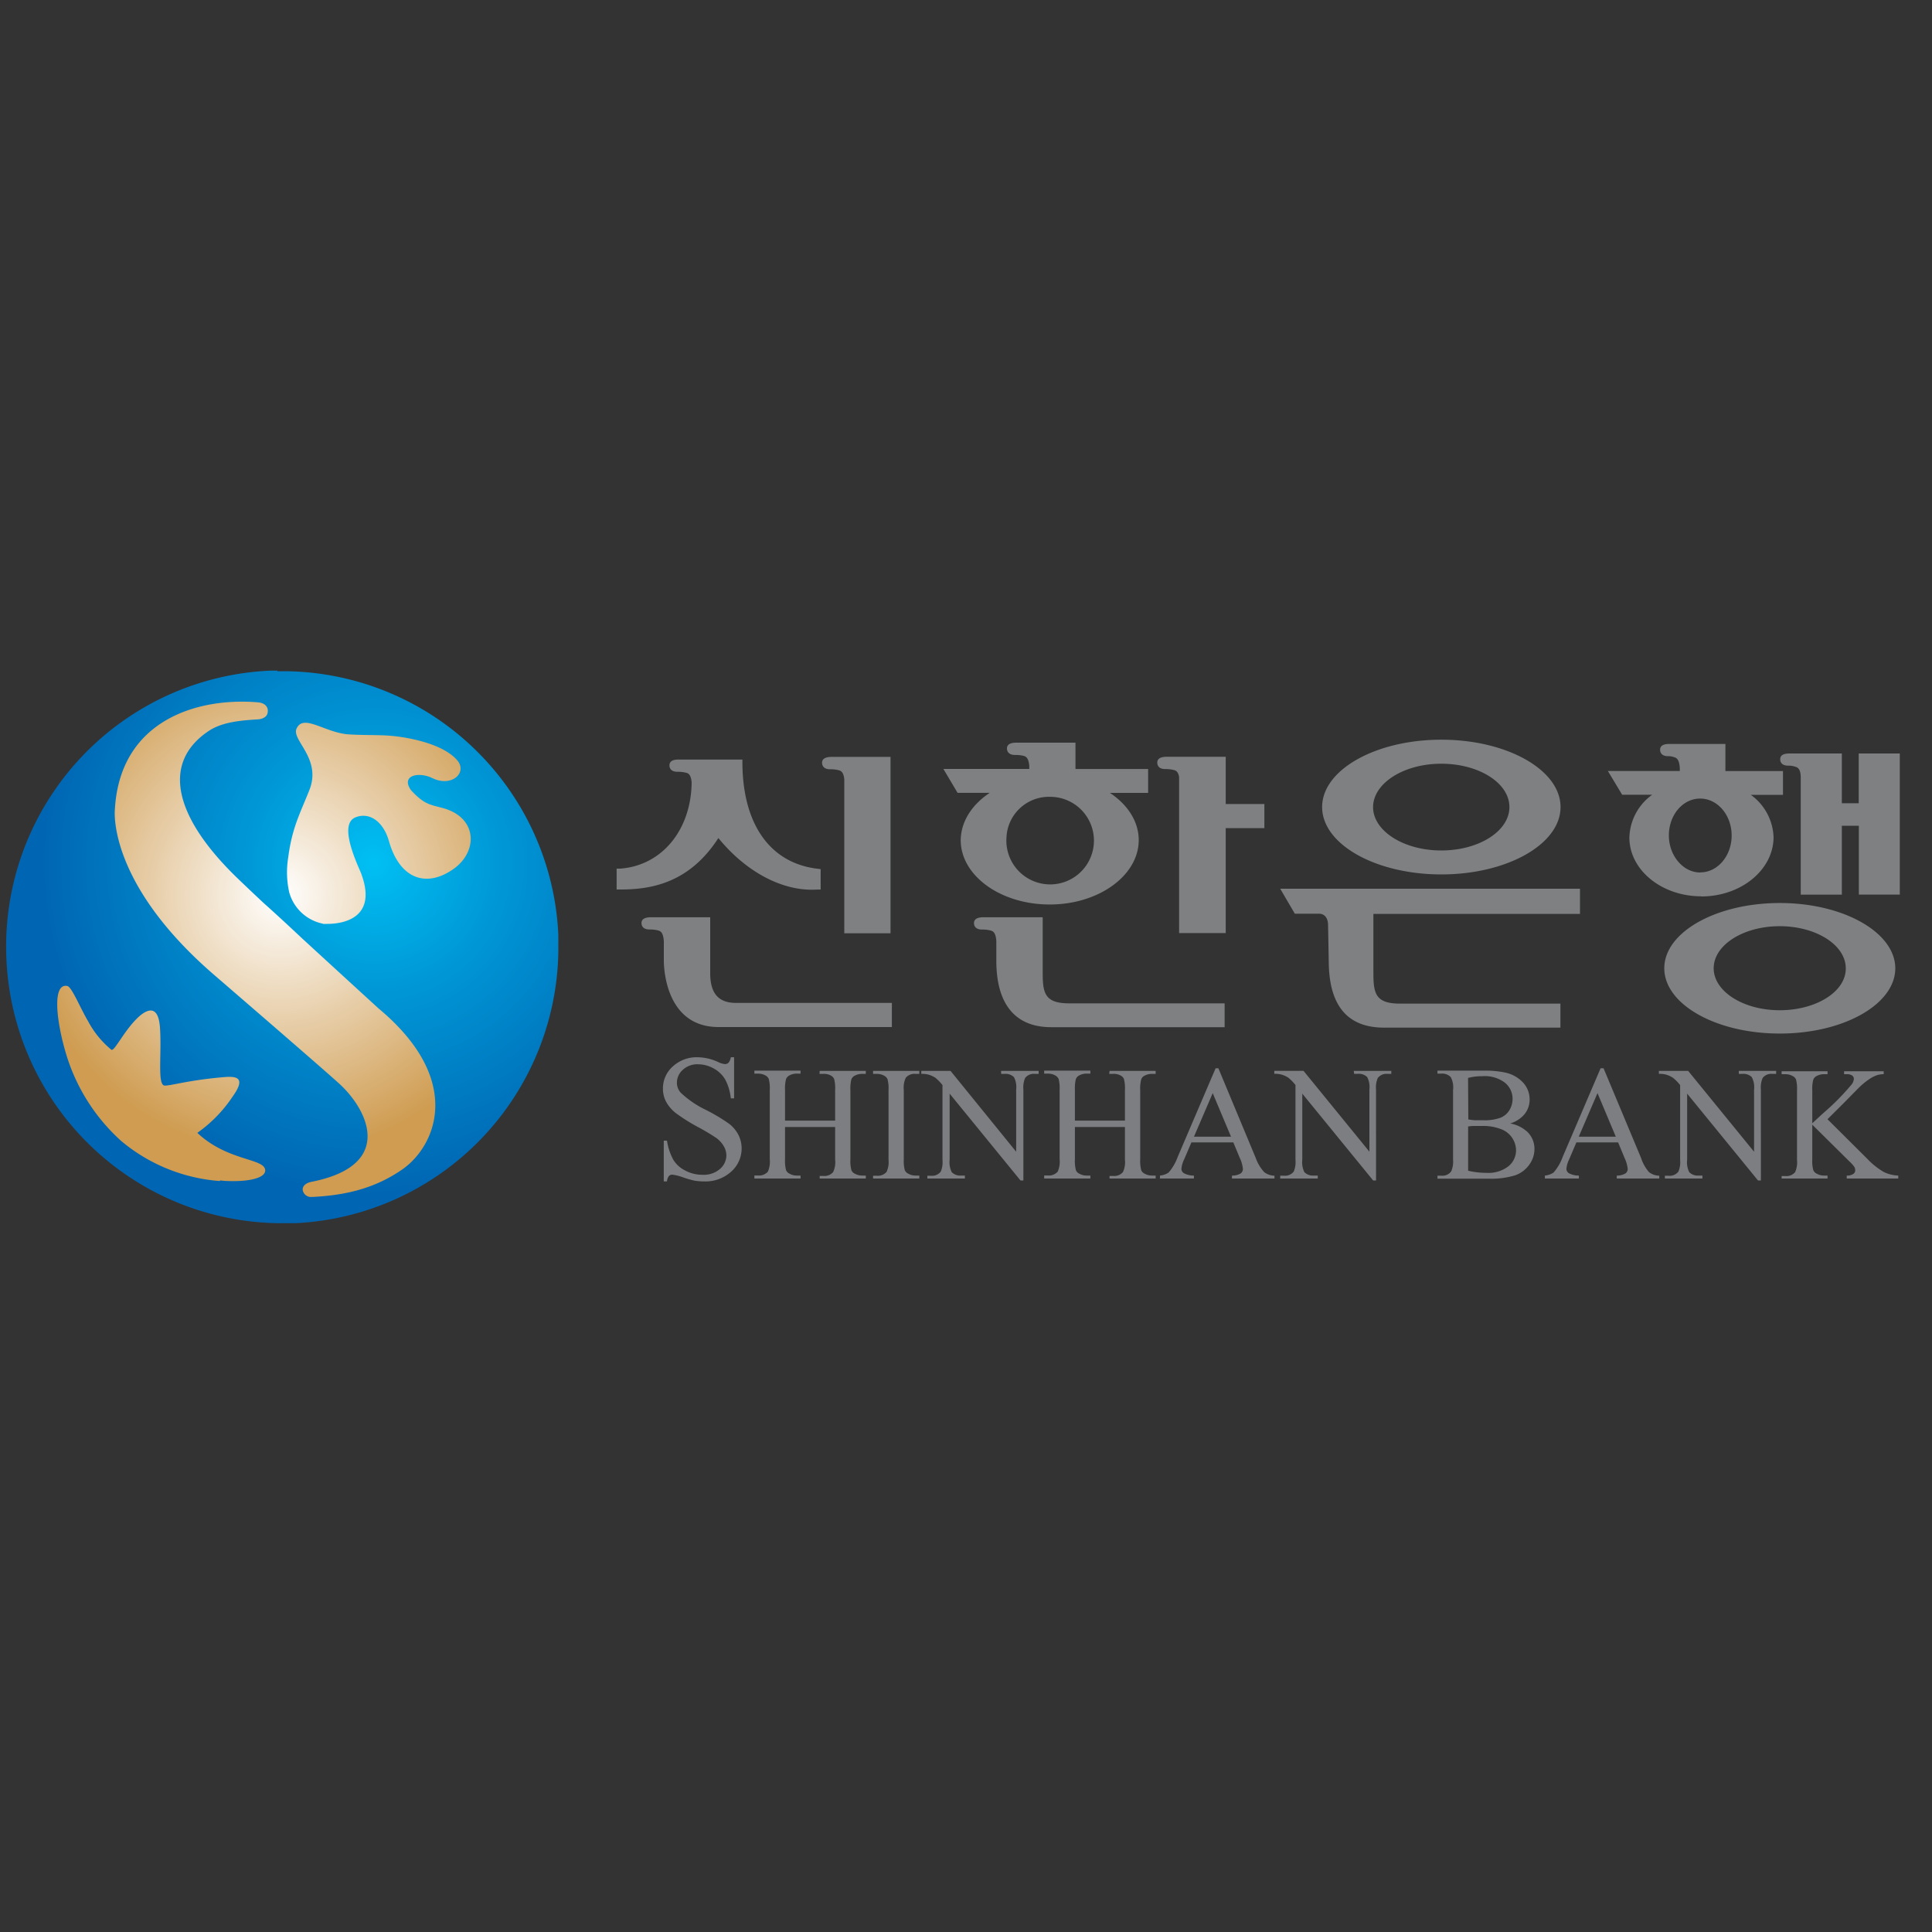
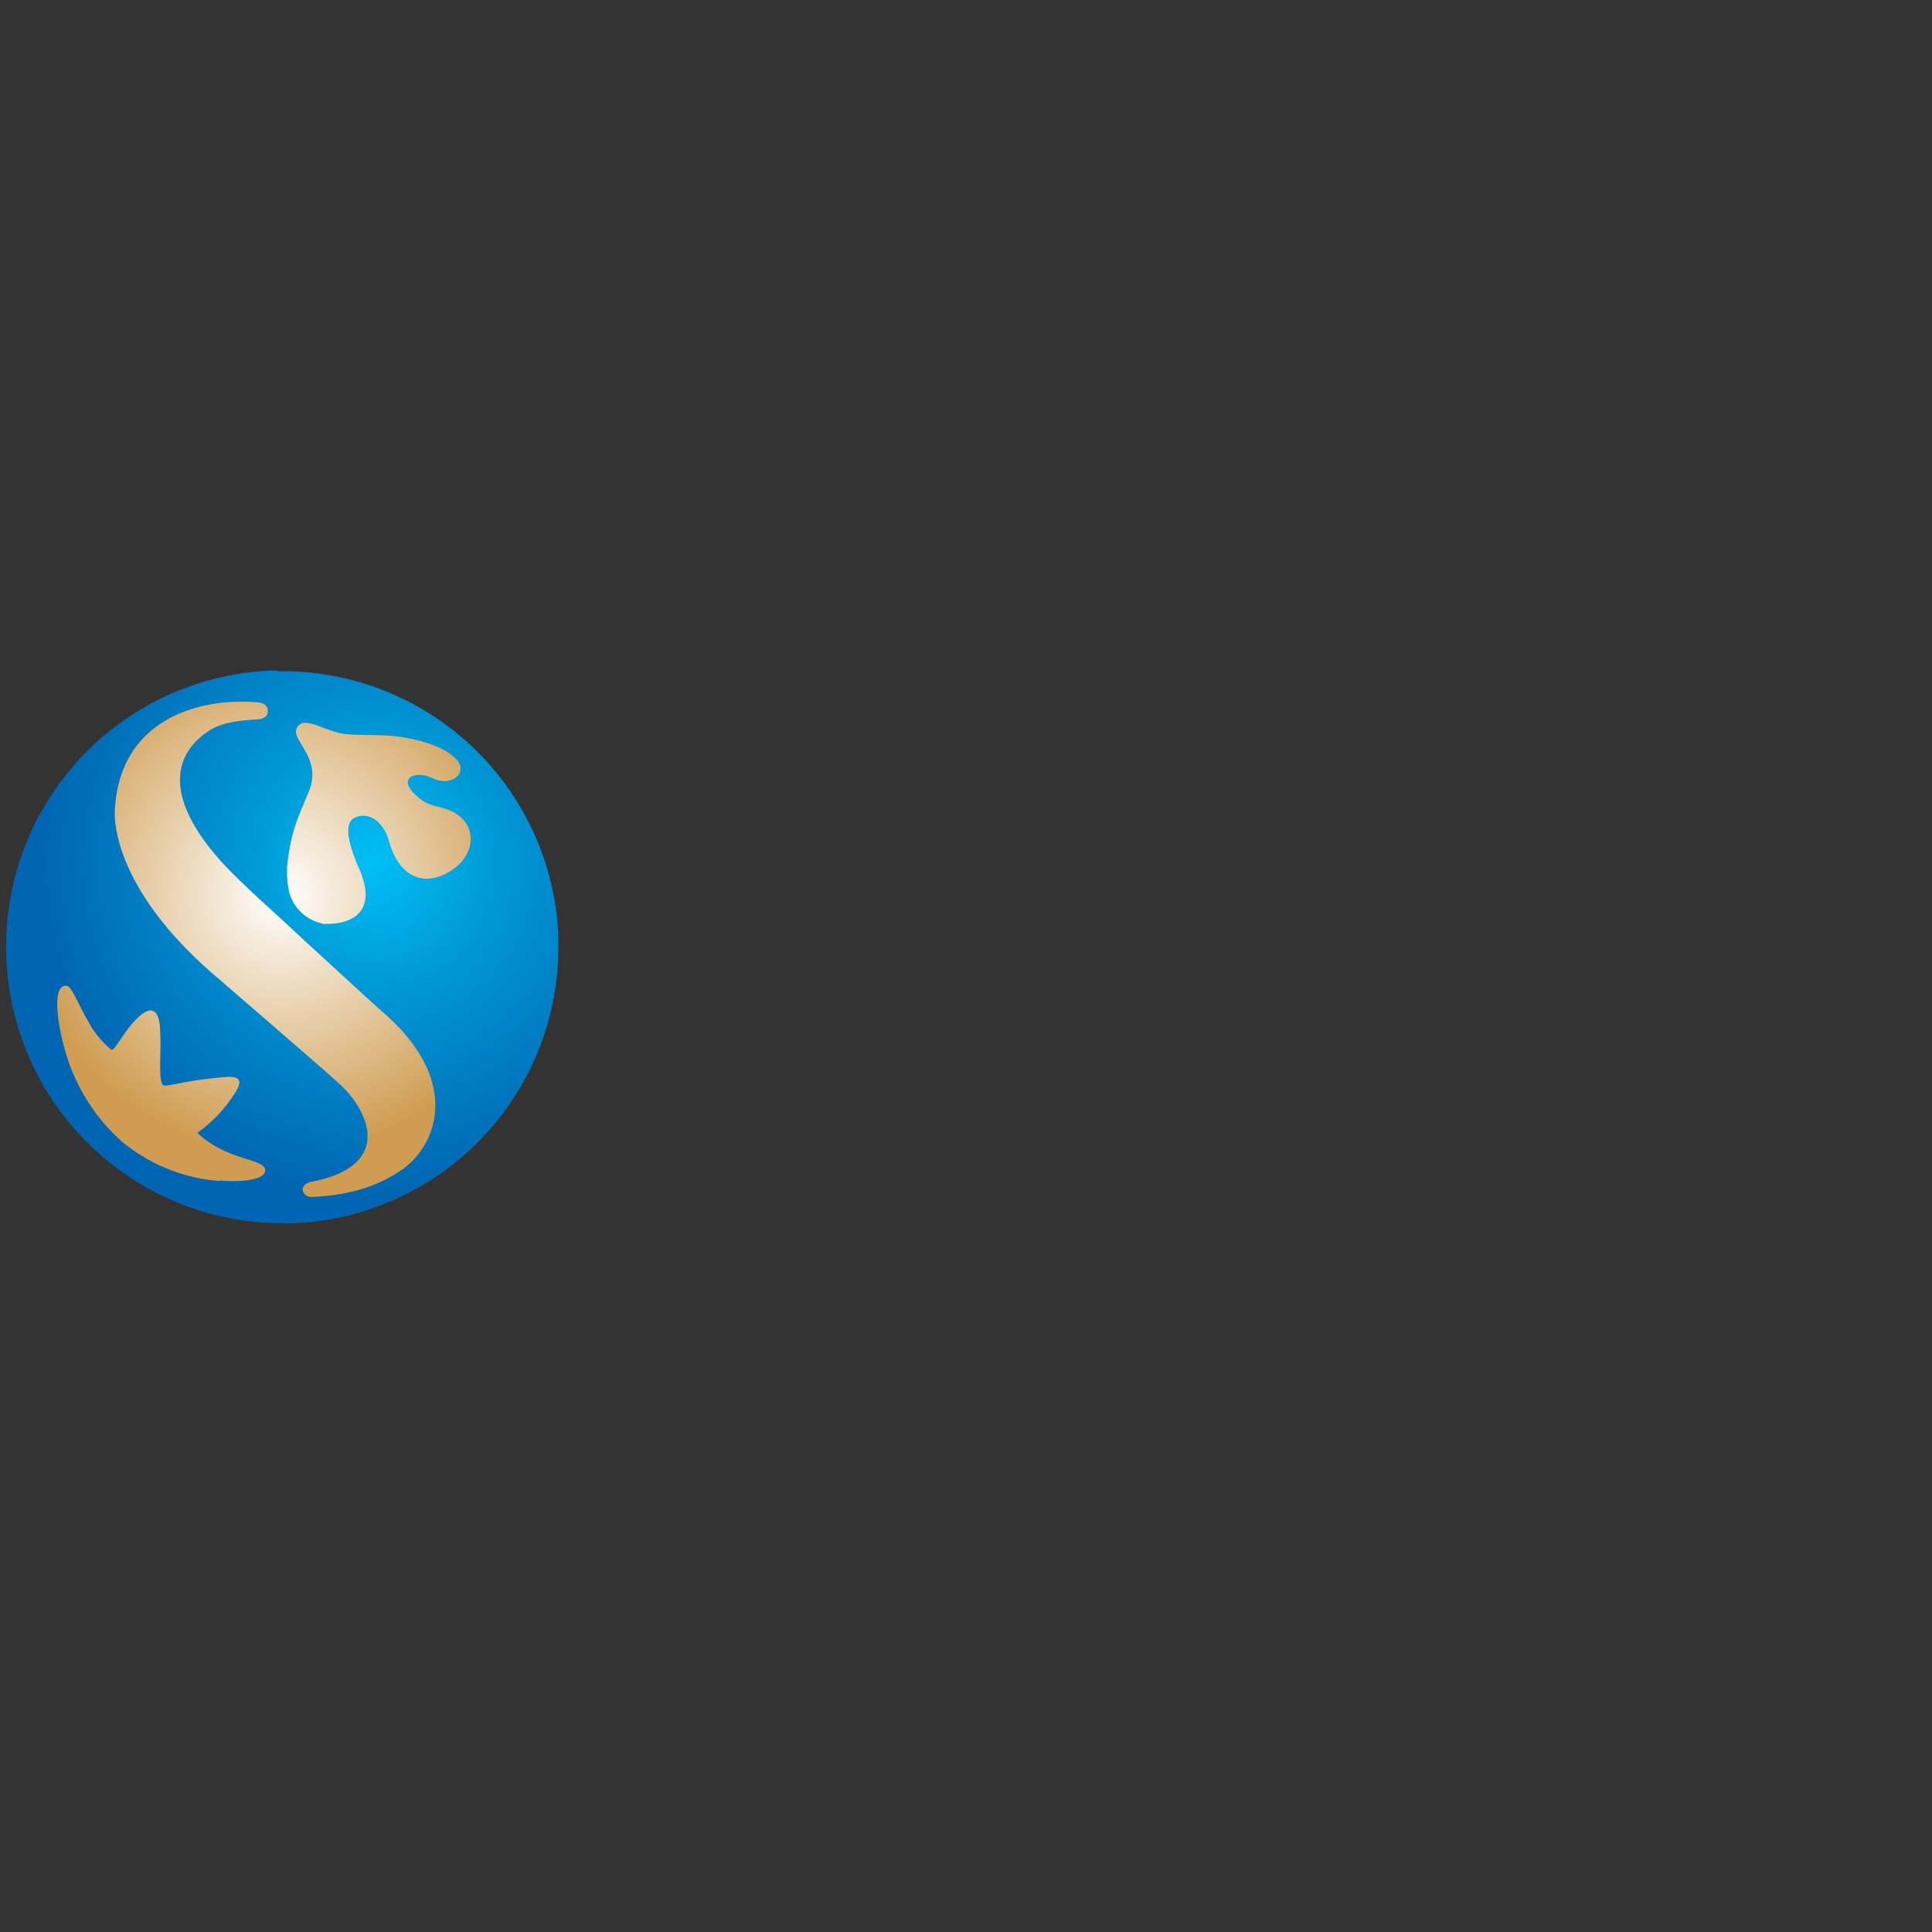
<svg xmlns="http://www.w3.org/2000/svg" id="图层_1" data-name="图层 1" viewBox="0 0 300 300">
  <rect x="0" y="0" width="300" height="300" fill="#333333" stroke="none" />
  <defs>
    <style>.cls-1{fill:url(#未命名的渐变_3);}.cls-2{fill:url(#未命名的渐变_2);}.cls-3{fill:#7e8082;}.cls-4{fill:#7d7e81;}</style>
    <radialGradient id="未命名的渐变_3" cx="-2367.39" cy="-805.34" r="1.02" gradientTransform="matrix(39.46, 0, 0, -39.46, 93461.19, -31639.64)" gradientUnits="userSpaceOnUse">
      <stop offset="0" stop-color="#fff" />
      <stop offset="1" stop-color="#cf9c51" />
    </radialGradient>
    <radialGradient id="未命名的渐变_2" cx="-2401.45" cy="-785.25" r="1.02" gradientTransform="matrix(88.23, 0, 0, -88.23, 211938.33, -69148.78)" gradientUnits="userSpaceOnUse">
      <stop offset="0" stop-color="#00c0f3" />
      <stop offset="0.22" stop-color="#0097d6" />
      <stop offset="0.57" stop-color="#0066b3" />
      <stop offset="1" stop-color="#0066b3" />
    </radialGradient>
  </defs>
  <title>画板 48</title>
  <g id="g3969">
    <path id="path3381" class="cls-1" d="M41.94,104.75A42.28,42.28,0,0,0,1.59,148.92h0a42.3,42.3,0,0,0,44.17,40.35h0A42.3,42.3,0,0,0,86.11,145.1h0a42.32,42.32,0,0,0-42.23-40.4h0c-.64,0-1.29,0-1.94,0" />
    <path id="path3405" class="cls-2" d="M43.07,104.14l-1.16,0h0A42.88,42.88,0,0,0,1,149H1a42.88,42.88,0,0,0,42.45,40.94h.71l1.61,0h0a42.89,42.89,0,0,0,40.93-42.2h0v-1.23c0-.44,0-.9,0-1.35h0a42.89,42.89,0,0,0-42-40.93H43.07ZM47,184.72c0-1,1.38-1.21,1.38-1.21h0c12.68-2.5,9-10.81,4.49-15.06h0c-1.89-1.78-19.54-17-19.54-17h0c-16.84-14.5-15.49-25.81-15.49-25.81h0c.81-13.92,13-17.38,22.23-16.58h0c1.08.09,1.68.75,1.48,1.65h0c-.2,1-1.63,1-1.63,1h0c-2.93.18-5.55.48-7.55,1.82h0c-7.43,5-5.24,13.5,4.67,23h0c1.25,1.2,2.57,2.45,3.93,3.72h0s2,1.76,6,5.52h0c7.63,7,11.8,10.81,11.8,10.81h0c13.43,11.19,8.85,21.42,3.71,25h0c-3.91,2.71-8.25,4-13.94,4.28h0l-.15,0h0A1.28,1.28,0,0,1,47,184.72m3.15-41.29a6.82,6.82,0,0,1-5.24-4.87h0a14.25,14.25,0,0,1-.16-5.38h0c.6-4.68,1.86-6.88,3.29-10.5h0c1.94-4.88-2.77-7.73-2-9.52h0c1.06-2.43,4.43.66,8.18.88h0c3.22.18,5.17,0,7.68.35h0c3.33.45,7.32,1.58,9.1,3.67h0c1.63,1.91-.86,4.23-3.85,2.77h0c-2.19-1.06-4.94-.41-3.33,1.87h0c2,2.17,2.88,2.23,4.86,2.75h0c5.46,1.44,5.57,6.66,1.88,9.38h0c-4.2,3.08-8.46,1.81-10.17-4.24h0c-.86-3-3-4.54-5.17-3.68h0c-2.16.85-.88,4.81.77,8.49h0c2.87,7.31-2.94,8.06-5.14,8.06h0c-.34,0-.59,0-.71,0m-16,39.93a26.91,26.91,0,0,1-15.32-6.22h0a29.68,29.68,0,0,1-8.7-14h0c-1.39-4.85-2-10.51.32-10.07h0c.71.14,1.93,3.26,3.27,5.53h0A14.49,14.49,0,0,0,17.29,163h0c.48.35,2.09-3.24,4.44-5.28h0c1.37-1.13,2.87-1.52,3.11,1.85h0c.29,4.13-.45,9,.75,9h0c1.13,0,3.67-.85,9.25-1.32h0c2.1-.18,3.29.21,1.3,3h0a21.31,21.31,0,0,1-5.5,5.66h0c4.74,4.45,10.44,3.91,10.54,5.8h0c.06,1.09-2.07,1.69-4.86,1.69h0c-.68,0-1.4,0-2.14-.11" />
  </g>
-   <path class="cls-3" d="M96.35,138.12h-.6v-3.24l.56,0c6.48-.48,11-6,11.09-13.38-.11-1.23-.51-1.43-.91-1.52a5.27,5.27,0,0,0-1.3-.14c-1.12,0-1.24-.7-1.24-1,0-.92,1.14-.9,1.57-.9h9.76v.62c.08,9.48,4.32,15.44,11.61,16.33l.54.07v3.17l-.57,0c-5.25.34-11-2.7-15.31-8C107,137.19,101,138.12,96.35,138.12Zm13.93,13v-8.69h-9.09c-.43,0-1.58,0-1.58.9,0,.31.13,1,1.25,1a5.18,5.18,0,0,1,1.29.14c.42.1.84.31.93,1.7v3c0,1.06.24,10.31,8.51,10.31h26.9v-3.75H114.42C111.6,155.78,110.28,154.29,110.28,151.12Zm18.62-31.67a5.13,5.13,0,0,1,1.29.14c.39.09.78.27.91,1.4v23.93h7.18V117.53h-9.05c-.43,0-1.58,0-1.58.91C127.65,118.74,127.78,119.45,128.9,119.45Zm24.79,3.66h-5l-2.2-3.71h13.34a3.06,3.06,0,0,1,0-.43c-.11-1.31-.52-1.51-.92-1.61a5.29,5.29,0,0,0-1.29-.13c-1.13,0-1.26-.71-1.26-1,0-.93,1.15-.91,1.58-.91H167v4.09h11.28v3.71h-5.93c2.74,1.82,4.47,4.43,4.47,7.33,0,5.49-6.2,10-13.82,10s-13.82-4.47-13.82-10C149.22,127.54,150.94,124.93,153.69,123.11Zm2.59,7a6.8,6.8,0,1,0,6.79-6.38A6.6,6.6,0,0,0,156.28,130.14Zm5.63,21v-8.68h-9.09c-.43,0-1.58,0-1.58.91,0,.31.13,1,1.25,1a5.27,5.27,0,0,1,1.3.14c.4.1.83.3.92,1.65v3.06c0,6.74,2.94,10.31,8.51,10.31h26.94V155.8H166.05C162.31,155.8,161.91,154.31,161.91,151.13Zm28.42-33.6h-9.06c-.43,0-1.57,0-1.57.91,0,.3.12,1,1.24,1a5.21,5.21,0,0,1,1.3.14c.34.07.69.23.85,1.07v24.26h7.24V128.59h6v-3.74h-6Zm73.84,21.67c-6.15,0-11.16-4.09-11.16-9.12a8.45,8.45,0,0,1,3.54-6.65h-4.66l-2.22-3.69h11.17l0-.43c-.08-1.41-.52-1.63-.93-1.73a2.31,2.31,0,0,0-.88-.14c-1.13,0-1.25-.71-1.25-1,0-.9,1.06-.9,1.58-.9h8.56v4.21h8.94v3.69h-5a8.45,8.45,0,0,1,3.54,6.65C275.33,135.11,270.33,139.2,264.17,139.2Zm-.13-3.72c2.67,0,4.85-2.56,4.85-5.72S266.71,124,264,124s-4.86,2.57-4.86,5.72S261.36,135.48,264,135.48Zm30.26,14.89c0,5.59-8,10.14-17.93,10.14s-17.94-4.55-17.94-10.14,8.05-10.13,17.94-10.13S294.3,144.79,294.3,150.37Zm-7.69,0c0-3.6-4.6-6.53-10.26-6.53s-10.25,2.93-10.25,6.53,4.6,6.52,10.25,6.52S286.61,154,286.61,150.4ZM205.3,125.32c0-5.77,8.3-10.46,18.51-10.46s18.51,4.69,18.51,10.46-8.3,10.46-18.51,10.46S205.3,131.09,205.3,125.32Zm7.91,0c0,3.71,4.75,6.74,10.59,6.74s10.58-3,10.58-6.74-4.74-6.73-10.58-6.73S213.21,121.63,213.21,125.34ZM288.62,117v7.73H286V117h-8c-.5,0-1.57,0-1.57.89,0,.31.12,1,1.25,1a2.88,2.88,0,0,1,1,.14c.42.1.94.3.94,1.72v18.17H286V128.22h2.64v10.69H295V117Zm-87.56,24.88h3.69s1.37-.15,1.47,1.63v.06s.08,3.93.11,6c.12,6.93,3.19,10.12,8.92,10h27.05v-3.73H217.4c-3.74,0-4.14-1.5-4.14-4.67v-9.26h32.08v-3.91H198.79Z" />
-   <path class="cls-4" d="M114.65,176.2a4.66,4.66,0,0,1,.51,2.12,4.79,4.79,0,0,1-1.62,3.61,5.93,5.93,0,0,1-4.19,1.52,9,9,0,0,1-1.51-.12,15,15,0,0,1-1.75-.5,7.66,7.66,0,0,0-1.69-.43.69.69,0,0,0-.53.21,1.55,1.55,0,0,0-.3.84h-.5v-6.33h.5a9,9,0,0,0,1,3,4.53,4.53,0,0,0,1.83,1.64,5.62,5.62,0,0,0,2.7.66,3.84,3.84,0,0,0,2.69-.9,2.79,2.79,0,0,0,1-2.13,2.87,2.87,0,0,0-.38-1.37,4.1,4.1,0,0,0-1.16-1.3,32.48,32.48,0,0,0-2.9-1.73,28.45,28.45,0,0,1-3.37-2.12,5.71,5.71,0,0,1-1.52-1.74,4.3,4.3,0,0,1-.52-2.1,4.55,4.55,0,0,1,1.53-3.43,5.45,5.45,0,0,1,3.88-1.43,7.82,7.82,0,0,1,3.12.72,3.18,3.18,0,0,0,1.07.34.81.81,0,0,0,.58-.21,1.7,1.7,0,0,0,.36-.85h.51v6.38h-.51a7.89,7.89,0,0,0-.87-2.92,4.57,4.57,0,0,0-1.81-1.73,5,5,0,0,0-2.42-.64,3.29,3.29,0,0,0-2.35.86,2.65,2.65,0,0,0-.92,2,2.33,2.33,0,0,0,.58,1.54,15.23,15.23,0,0,0,4,2.72,29.43,29.43,0,0,1,3.54,2.13A5.25,5.25,0,0,1,114.65,176.2Zm12.6-9.45h.6A2.23,2.23,0,0,1,129,167a1.15,1.15,0,0,1,.52.53,5.52,5.52,0,0,1,.16,1.69v4.79h-7.78v-4.79a5.62,5.62,0,0,1,.15-1.63,1.08,1.08,0,0,1,.53-.6,2.35,2.35,0,0,1,1.12-.28h.61v-.46h-7.17v.46h.59a2.36,2.36,0,0,1,1.14.29,1.14,1.14,0,0,1,.5.53,5.52,5.52,0,0,1,.16,1.69v10.81a3.89,3.89,0,0,1-.29,1.9,1.81,1.81,0,0,1-1.51.6h-.59V183h7.17v-.46h-.61a2.27,2.27,0,0,1-1.12-.3,1.11,1.11,0,0,1-.52-.53,5.75,5.75,0,0,1-.16-1.67V175h7.78v5.1a3.6,3.6,0,0,1-.31,1.9,1.77,1.77,0,0,1-1.49.6h-.6V183h7.16v-.46h-.59a2.3,2.3,0,0,1-1.13-.3,1,1,0,0,1-.51-.53,5.41,5.41,0,0,1-.16-1.67V169.26a6.15,6.15,0,0,1,.14-1.63,1.06,1.06,0,0,1,.54-.6,2.33,2.33,0,0,1,1.12-.28h.59v-.46h-7.16Zm8.32,0h.6a2.29,2.29,0,0,1,1.13.29,1.12,1.12,0,0,1,.51.53,5.44,5.44,0,0,1,.16,1.68v10.82a3.74,3.74,0,0,1-.3,1.9,1.78,1.78,0,0,1-1.5.6h-.6V183h7.18v-.46h-.61a2.24,2.24,0,0,1-1.12-.3,1.06,1.06,0,0,1-.52-.53,5.41,5.41,0,0,1-.16-1.67V169.25a3.58,3.58,0,0,1,.31-1.9,1.77,1.77,0,0,1,1.49-.6h.61v-.46h-7.18Zm19.89,0H156a1.87,1.87,0,0,1,1.45.51,3.36,3.36,0,0,1,.34,1.93v9.65L147.6,166.29h-4.54v.46a3.71,3.71,0,0,1,1.08.11,3.88,3.88,0,0,1,1.11.5,7.41,7.41,0,0,1,1.1,1.13v11.64a3.74,3.74,0,0,1-.27,1.8,1.71,1.71,0,0,1-1.52.64H144V183h5.83v-.46h-.59a1.85,1.85,0,0,1-1.45-.52,3.41,3.41,0,0,1-.33-1.92V169.82l11,13.48h.45V169.19a3.74,3.74,0,0,1,.27-1.8,1.7,1.7,0,0,1,1.51-.64h.59v-.46h-5.83Zm16.78,0h.59A2.2,2.2,0,0,1,174,167a1.1,1.1,0,0,1,.52.53,5.52,5.52,0,0,1,.16,1.69v4.79h-7.77v-4.79a6.15,6.15,0,0,1,.14-1.63,1.08,1.08,0,0,1,.53-.6,2.36,2.36,0,0,1,1.13-.28h.6v-.46h-7.17v.46h.59a2.3,2.3,0,0,1,1.14.29,1.22,1.22,0,0,1,.51.53,5.87,5.87,0,0,1,.16,1.69v10.81a3.74,3.74,0,0,1-.3,1.9,1.8,1.8,0,0,1-1.51.6h-.59V183h7.17v-.46h-.6a2.28,2.28,0,0,1-1.13-.3,1,1,0,0,1-.51-.53,5.41,5.41,0,0,1-.16-1.67V175h7.77v5.1a3.6,3.6,0,0,1-.31,1.9,1.77,1.77,0,0,1-1.49.6h-.59V183h7.16v-.46h-.59a2.31,2.31,0,0,1-1.14-.3,1.08,1.08,0,0,1-.51-.53,5.75,5.75,0,0,1-.16-1.67V169.26a5.62,5.62,0,0,1,.15-1.63,1,1,0,0,1,.53-.6,2.36,2.36,0,0,1,1.13-.28h.59v-.46h-7.16ZM196.3,182a2.65,2.65,0,0,0,1.6.56V183h-6.6v-.46a2.45,2.45,0,0,0,1.35-.33.87.87,0,0,0,.35-.69,5,5,0,0,0-.49-1.72l-1-2.41H185l-1.13,2.65a4.16,4.16,0,0,0-.42,1.45.83.83,0,0,0,.36.67,3.17,3.17,0,0,0,1.58.38V183h-5.27v-.46a2.72,2.72,0,0,0,1.35-.48,7.62,7.62,0,0,0,1.4-2.41l5.89-13.77h.43L195,179.83A6.39,6.39,0,0,0,196.3,182Zm-5.15-5.5-2.84-6.76-2.91,6.76Zm19.12-9.76h.58a1.87,1.87,0,0,1,1.45.51,3.36,3.36,0,0,1,.34,1.93v9.65l-10.23-12.55h-4.54v.46a3.71,3.71,0,0,1,1.08.11,3.88,3.88,0,0,1,1.11.5,7.41,7.41,0,0,1,1.1,1.13v11.64a3.74,3.74,0,0,1-.27,1.8,1.71,1.71,0,0,1-1.52.64h-.58V183h5.83v-.46H204a1.85,1.85,0,0,1-1.45-.52,3.41,3.41,0,0,1-.33-1.92V169.82l11,13.48h.45V169.19a3.74,3.74,0,0,1,.27-1.8,1.7,1.7,0,0,1,1.51-.64h.59v-.46h-5.83Zm26.8,8.92a3.68,3.68,0,0,1,1.2,2.78,4.12,4.12,0,0,1-.79,2.39,4.53,4.53,0,0,1-2.17,1.66,12.5,12.5,0,0,1-4.2.53h-7.9v-.46h.63a1.67,1.67,0,0,0,1.5-.67,3.77,3.77,0,0,0,.29-1.83V169.25a3.35,3.35,0,0,0-.36-2,1.82,1.82,0,0,0-1.43-.54h-.63v-.46h7.23a14.85,14.85,0,0,1,3.25.29,5.29,5.29,0,0,1,2.83,1.58,3.85,3.85,0,0,1,1,2.6,3.58,3.58,0,0,1-.76,2.25,4.6,4.6,0,0,1-2.26,1.48h0A5.29,5.29,0,0,1,237.07,175.67ZM228,173.82a8.92,8.92,0,0,0,1,.13c.39,0,.82,0,1.29,0a7.19,7.19,0,0,0,2.71-.39,2.86,2.86,0,0,0,1.39-1.19,3.34,3.34,0,0,0,.48-1.75,3.2,3.2,0,0,0-1.2-2.51,5.18,5.18,0,0,0-3.49-1,8.44,8.44,0,0,0-2.22.27Zm7.41,4.84a3.54,3.54,0,0,0-2.26-3.3,7.6,7.6,0,0,0-3-.52c-.51,0-.94,0-1.3,0a5.9,5.9,0,0,0-.88.08v6.87a12.55,12.55,0,0,0,2.83.33,5.09,5.09,0,0,0,3.4-1A3.18,3.18,0,0,0,235.41,178.66ZM256.05,182a2.62,2.62,0,0,0,1.6.56V183h-6.6v-.46a2.47,2.47,0,0,0,1.35-.33.87.87,0,0,0,.35-.69,5.27,5.27,0,0,0-.49-1.72l-1-2.41h-6.48l-1.13,2.65a4.16,4.16,0,0,0-.42,1.45.83.83,0,0,0,.36.67,3.13,3.13,0,0,0,1.58.38V183h-5.28v-.46a2.76,2.76,0,0,0,1.36-.48,7.62,7.62,0,0,0,1.4-2.41l5.89-13.77H249l5.82,13.92A6.37,6.37,0,0,0,256.05,182Zm-5.15-5.5-2.84-6.76-2.91,6.76ZM270,166.75h.58a1.83,1.83,0,0,1,1.44.51,3.34,3.34,0,0,1,.35,1.93v9.65l-10.23-12.55h-4.55v.46a3.74,3.74,0,0,1,1.09.11,3.94,3.94,0,0,1,1.1.5,7.35,7.35,0,0,1,1.11,1.13v11.64a3.74,3.74,0,0,1-.27,1.8,1.71,1.71,0,0,1-1.52.64h-.58V183h5.83v-.46h-.6a1.83,1.83,0,0,1-1.44-.52,3.41,3.41,0,0,1-.33-1.92V169.82l11,13.48h.45V169.19a3.74,3.74,0,0,1,.27-1.8,1.68,1.68,0,0,1,1.5-.64h.6v-.46H270ZM292.54,182a11.55,11.55,0,0,1-2.6-2.07l-6.17-6.14,2.56-2.54c1.49-1.52,2.32-2.36,2.5-2.53a11.2,11.2,0,0,1,1.58-1.25,5,5,0,0,1,1.09-.53,3.38,3.38,0,0,1,1-.14v-.46h-6.15v.46h.38a1.42,1.42,0,0,1,.88.21.66.66,0,0,1,.26.5,1.58,1.58,0,0,1-.34.87,37.4,37.4,0,0,1-4.43,4.48l-1.69,1.56v-5.12a5.62,5.62,0,0,1,.15-1.63,1.06,1.06,0,0,1,.53-.59,2.38,2.38,0,0,1,1.12-.28h.57v-.46h-7.13v.46h.59a2.29,2.29,0,0,1,1.13.29,1.1,1.1,0,0,1,.51.52,5.56,5.56,0,0,1,.16,1.69v10.82a3.74,3.74,0,0,1-.3,1.9,1.78,1.78,0,0,1-1.5.6h-.59V183h7.13v-.46h-.57a2.24,2.24,0,0,1-1.12-.3,1.06,1.06,0,0,1-.52-.53,5.41,5.41,0,0,1-.16-1.67v-5.4l5.78,5.72a5,5,0,0,1,.77.87,1.18,1.18,0,0,1,.12.53.69.69,0,0,1-.32.54,1.72,1.72,0,0,1-1,.24V183h8v-.46A5.61,5.61,0,0,1,292.54,182Z" />
</svg>